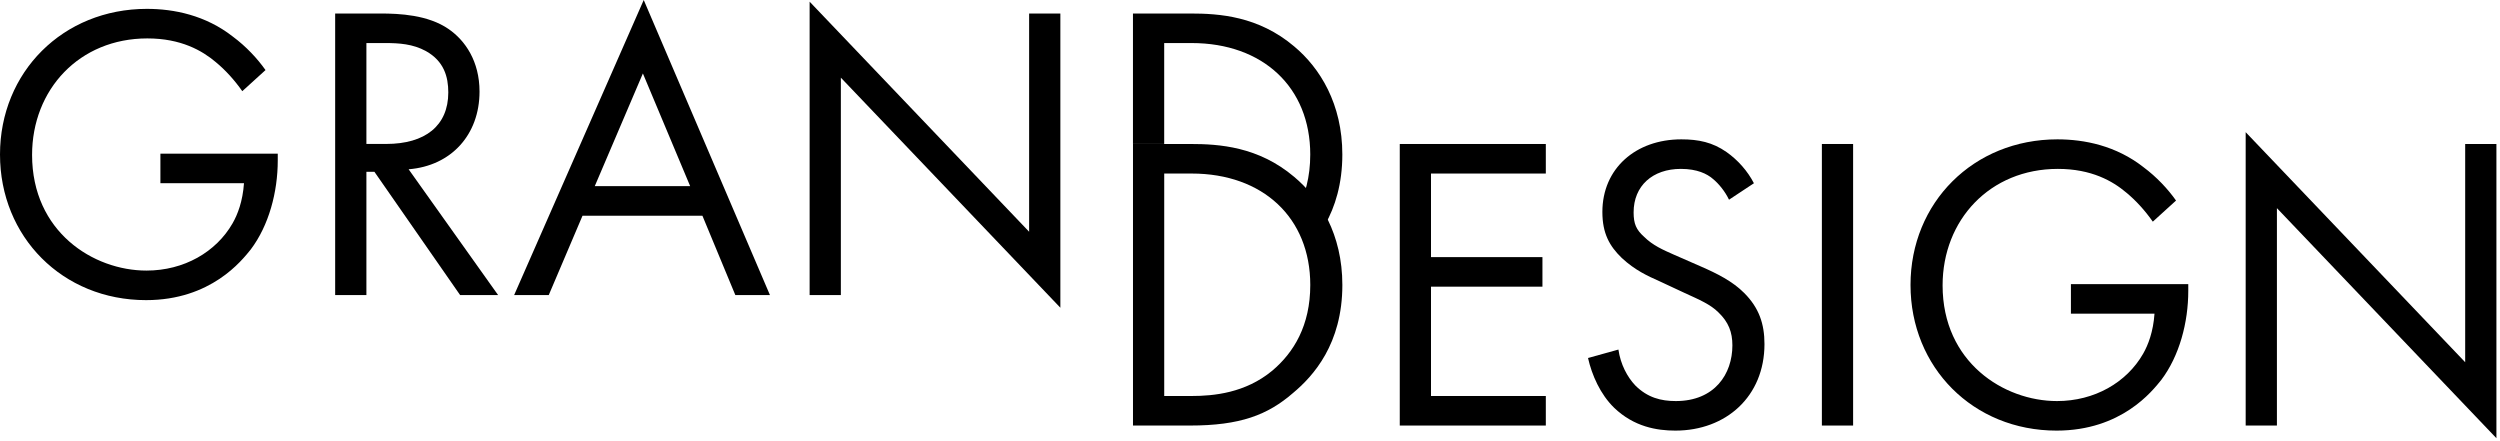
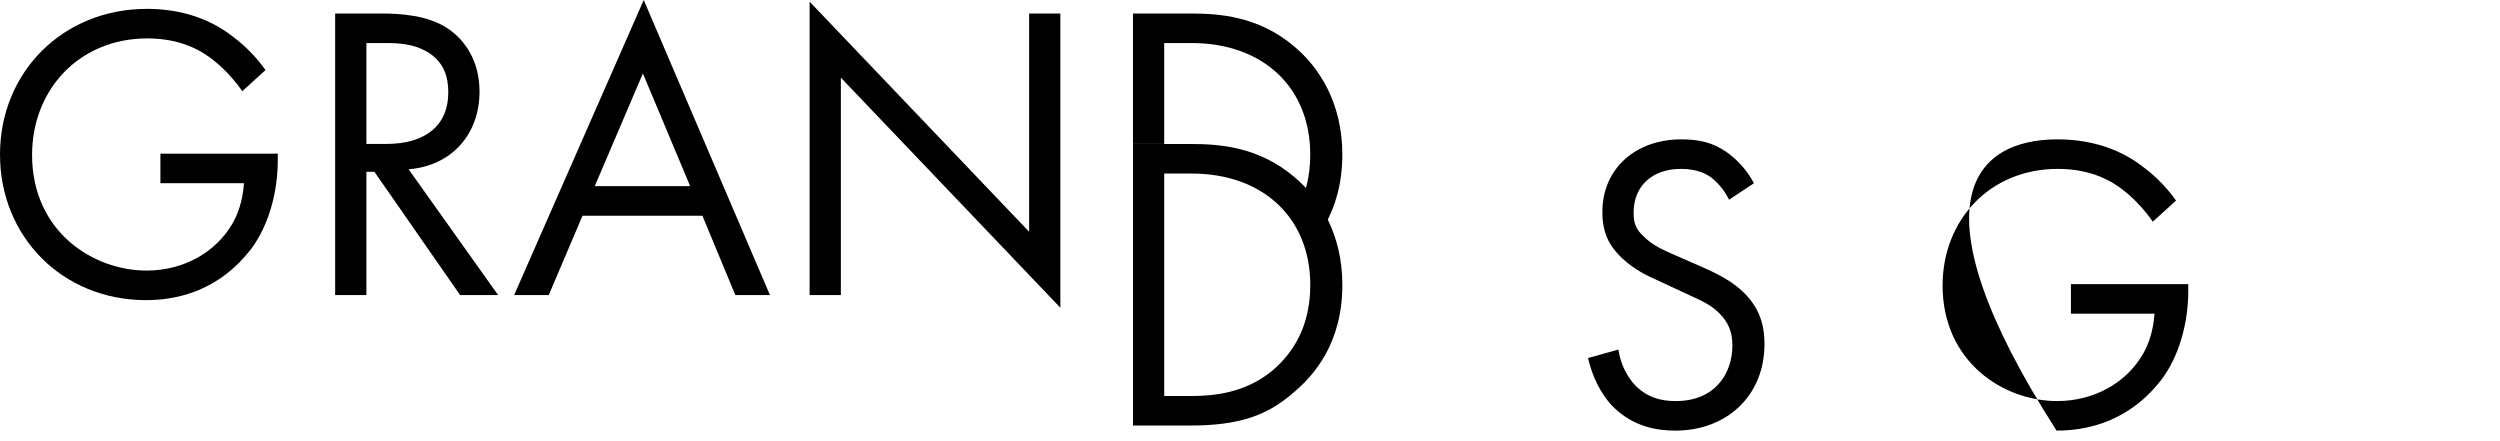
<svg xmlns="http://www.w3.org/2000/svg" width="544" height="96" viewBox="0 0 544 96" fill="none">
  <path d="M253.329 31.324V9.369H259.3C274.823 9.369 285.111 19.014 285.111 33.618C285.111 38.545 283.991 42.553 282.187 45.821L284.178 47.413C284.178 47.413 286.418 47.8 288.371 48.822C290.507 45.01 292.092 40.049 292.092 33.618C292.092 22.596 287.223 14.788 281.62 10.104C273.813 3.49 265.27 2.939 259.024 2.939H246.532V31.324L253.329 31.324Z" fill="black" />
  <path d="M34.904 33.435H60.44V34.904C60.44 41.793 58.511 49.05 54.561 54.286C52.632 56.674 45.927 65.308 31.781 65.308C13.595 65.308 0 51.53 0 33.618C0 15.707 13.686 1.929 31.965 1.929C37.844 1.929 44.733 3.307 50.703 7.991C53.551 10.104 56.031 12.768 57.776 15.248L52.724 19.84C50.979 17.36 49.05 15.248 46.938 13.502C43.998 11.022 39.406 8.359 32.057 8.359C17.268 8.359 6.981 19.473 6.981 33.71C6.981 50.428 20.3 58.878 31.873 58.878C40.048 58.878 47.029 54.837 50.611 48.591C51.714 46.662 52.816 43.814 53.092 39.864H34.904V33.435Z" fill="black" />
  <path d="M82.76 2.939C86.893 2.939 93.139 3.215 97.64 6.338C101.222 8.818 104.345 13.319 104.345 19.932C104.345 29.301 98.191 36.098 88.914 36.833L108.387 64.206H100.12L81.474 37.384H79.729V64.206H72.931V2.939H82.76ZM79.729 31.322H84.045C92.496 31.322 97.548 27.372 97.548 20.116C97.548 16.717 96.629 13.319 92.68 11.114C89.833 9.553 86.801 9.369 83.862 9.369H79.729L79.729 31.322Z" fill="black" />
  <path d="M152.844 46.937H126.757L119.409 64.206H111.877L140.076 0L167.54 64.206H160.008L152.844 46.937ZM150.18 40.507L139.892 15.982L129.421 40.507H150.18Z" fill="black" />
  <path d="M176.174 64.206V0.367L223.938 50.428V2.939H230.735V66.961L182.971 16.901V64.206H176.174Z" fill="black" />
  <path d="M246.538 31.332H259.03C265.276 31.332 273.818 31.883 281.626 38.496C287.229 43.181 292.097 50.989 292.097 62.011C292.097 74.871 285.759 81.852 281.35 85.526C275.839 90.302 269.868 92.598 258.938 92.598H246.538V31.332ZM253.335 86.169H259.305C264.082 86.169 270.971 85.526 276.849 80.657C281.534 76.708 285.116 70.829 285.116 62.011C285.116 47.406 274.829 37.762 259.305 37.762H253.335V86.169Z" fill="black" />
-   <path d="M336.37 37.762H311.385V55.949H335.635V62.379H311.385V86.169H336.37V92.598H304.588V31.332H336.37V37.762Z" fill="black" />
  <path d="M376.233 43.457C375.406 41.712 374.029 39.966 372.651 38.864C371.457 37.853 369.344 36.751 365.762 36.751C359.607 36.751 355.474 40.425 355.474 46.212C355.474 48.692 356.025 49.978 357.77 51.54C359.607 53.377 361.904 54.387 364.2 55.398L370.079 57.97C373.661 59.531 376.968 61.184 379.54 63.756C382.754 66.971 383.949 70.462 383.949 74.871C383.949 86.26 375.59 93.701 364.568 93.701C360.526 93.701 355.566 92.874 351.249 88.741C348.217 85.801 346.38 81.576 345.554 77.902L352.167 76.065C352.626 79.28 354.096 82.035 355.841 83.873C358.505 86.536 361.445 87.271 364.66 87.271C373.11 87.271 376.968 81.392 376.968 75.146C376.968 72.299 376.141 70.094 373.937 67.982C372.191 66.237 369.803 65.226 366.589 63.756L361.077 61.184C358.597 60.082 355.749 58.796 352.902 56.133C350.238 53.56 348.677 50.805 348.677 46.12C348.677 36.659 355.933 30.322 365.853 30.322C369.62 30.322 372.651 30.965 375.682 33.077C378.162 34.822 380.275 37.211 381.652 39.874L376.233 43.457Z" fill="black" />
-   <path d="M403.237 31.332V92.598H396.44V31.332H403.237Z" fill="black" />
-   <path d="M450.632 61.827H476.168V63.297C476.168 70.186 474.239 77.442 470.289 82.678C468.36 85.066 461.655 93.701 447.509 93.701C429.322 93.701 415.728 79.923 415.728 62.011C415.728 44.1 429.414 30.322 447.693 30.322C453.572 30.322 460.461 31.7 466.431 36.384C469.279 38.497 471.759 41.16 473.504 43.64L468.452 48.233C466.707 45.753 464.778 43.64 462.665 41.895C459.726 39.415 455.133 36.751 447.785 36.751C432.996 36.751 422.709 47.866 422.709 62.103C422.709 78.82 436.027 87.271 447.601 87.271C455.776 87.271 462.757 83.229 466.339 76.983C467.441 75.055 468.544 72.207 468.819 68.257H450.632V61.827Z" fill="black" />
-   <path d="M488.659 92.598V28.76L536.423 78.82V31.332H543.22V95.354L495.457 45.294V92.598H488.659Z" fill="black" />
+   <path d="M450.632 61.827H476.168V63.297C476.168 70.186 474.239 77.442 470.289 82.678C468.36 85.066 461.655 93.701 447.509 93.701C415.728 44.1 429.414 30.322 447.693 30.322C453.572 30.322 460.461 31.7 466.431 36.384C469.279 38.497 471.759 41.16 473.504 43.64L468.452 48.233C466.707 45.753 464.778 43.64 462.665 41.895C459.726 39.415 455.133 36.751 447.785 36.751C432.996 36.751 422.709 47.866 422.709 62.103C422.709 78.82 436.027 87.271 447.601 87.271C455.776 87.271 462.757 83.229 466.339 76.983C467.441 75.055 468.544 72.207 468.819 68.257H450.632V61.827Z" fill="black" />
</svg>